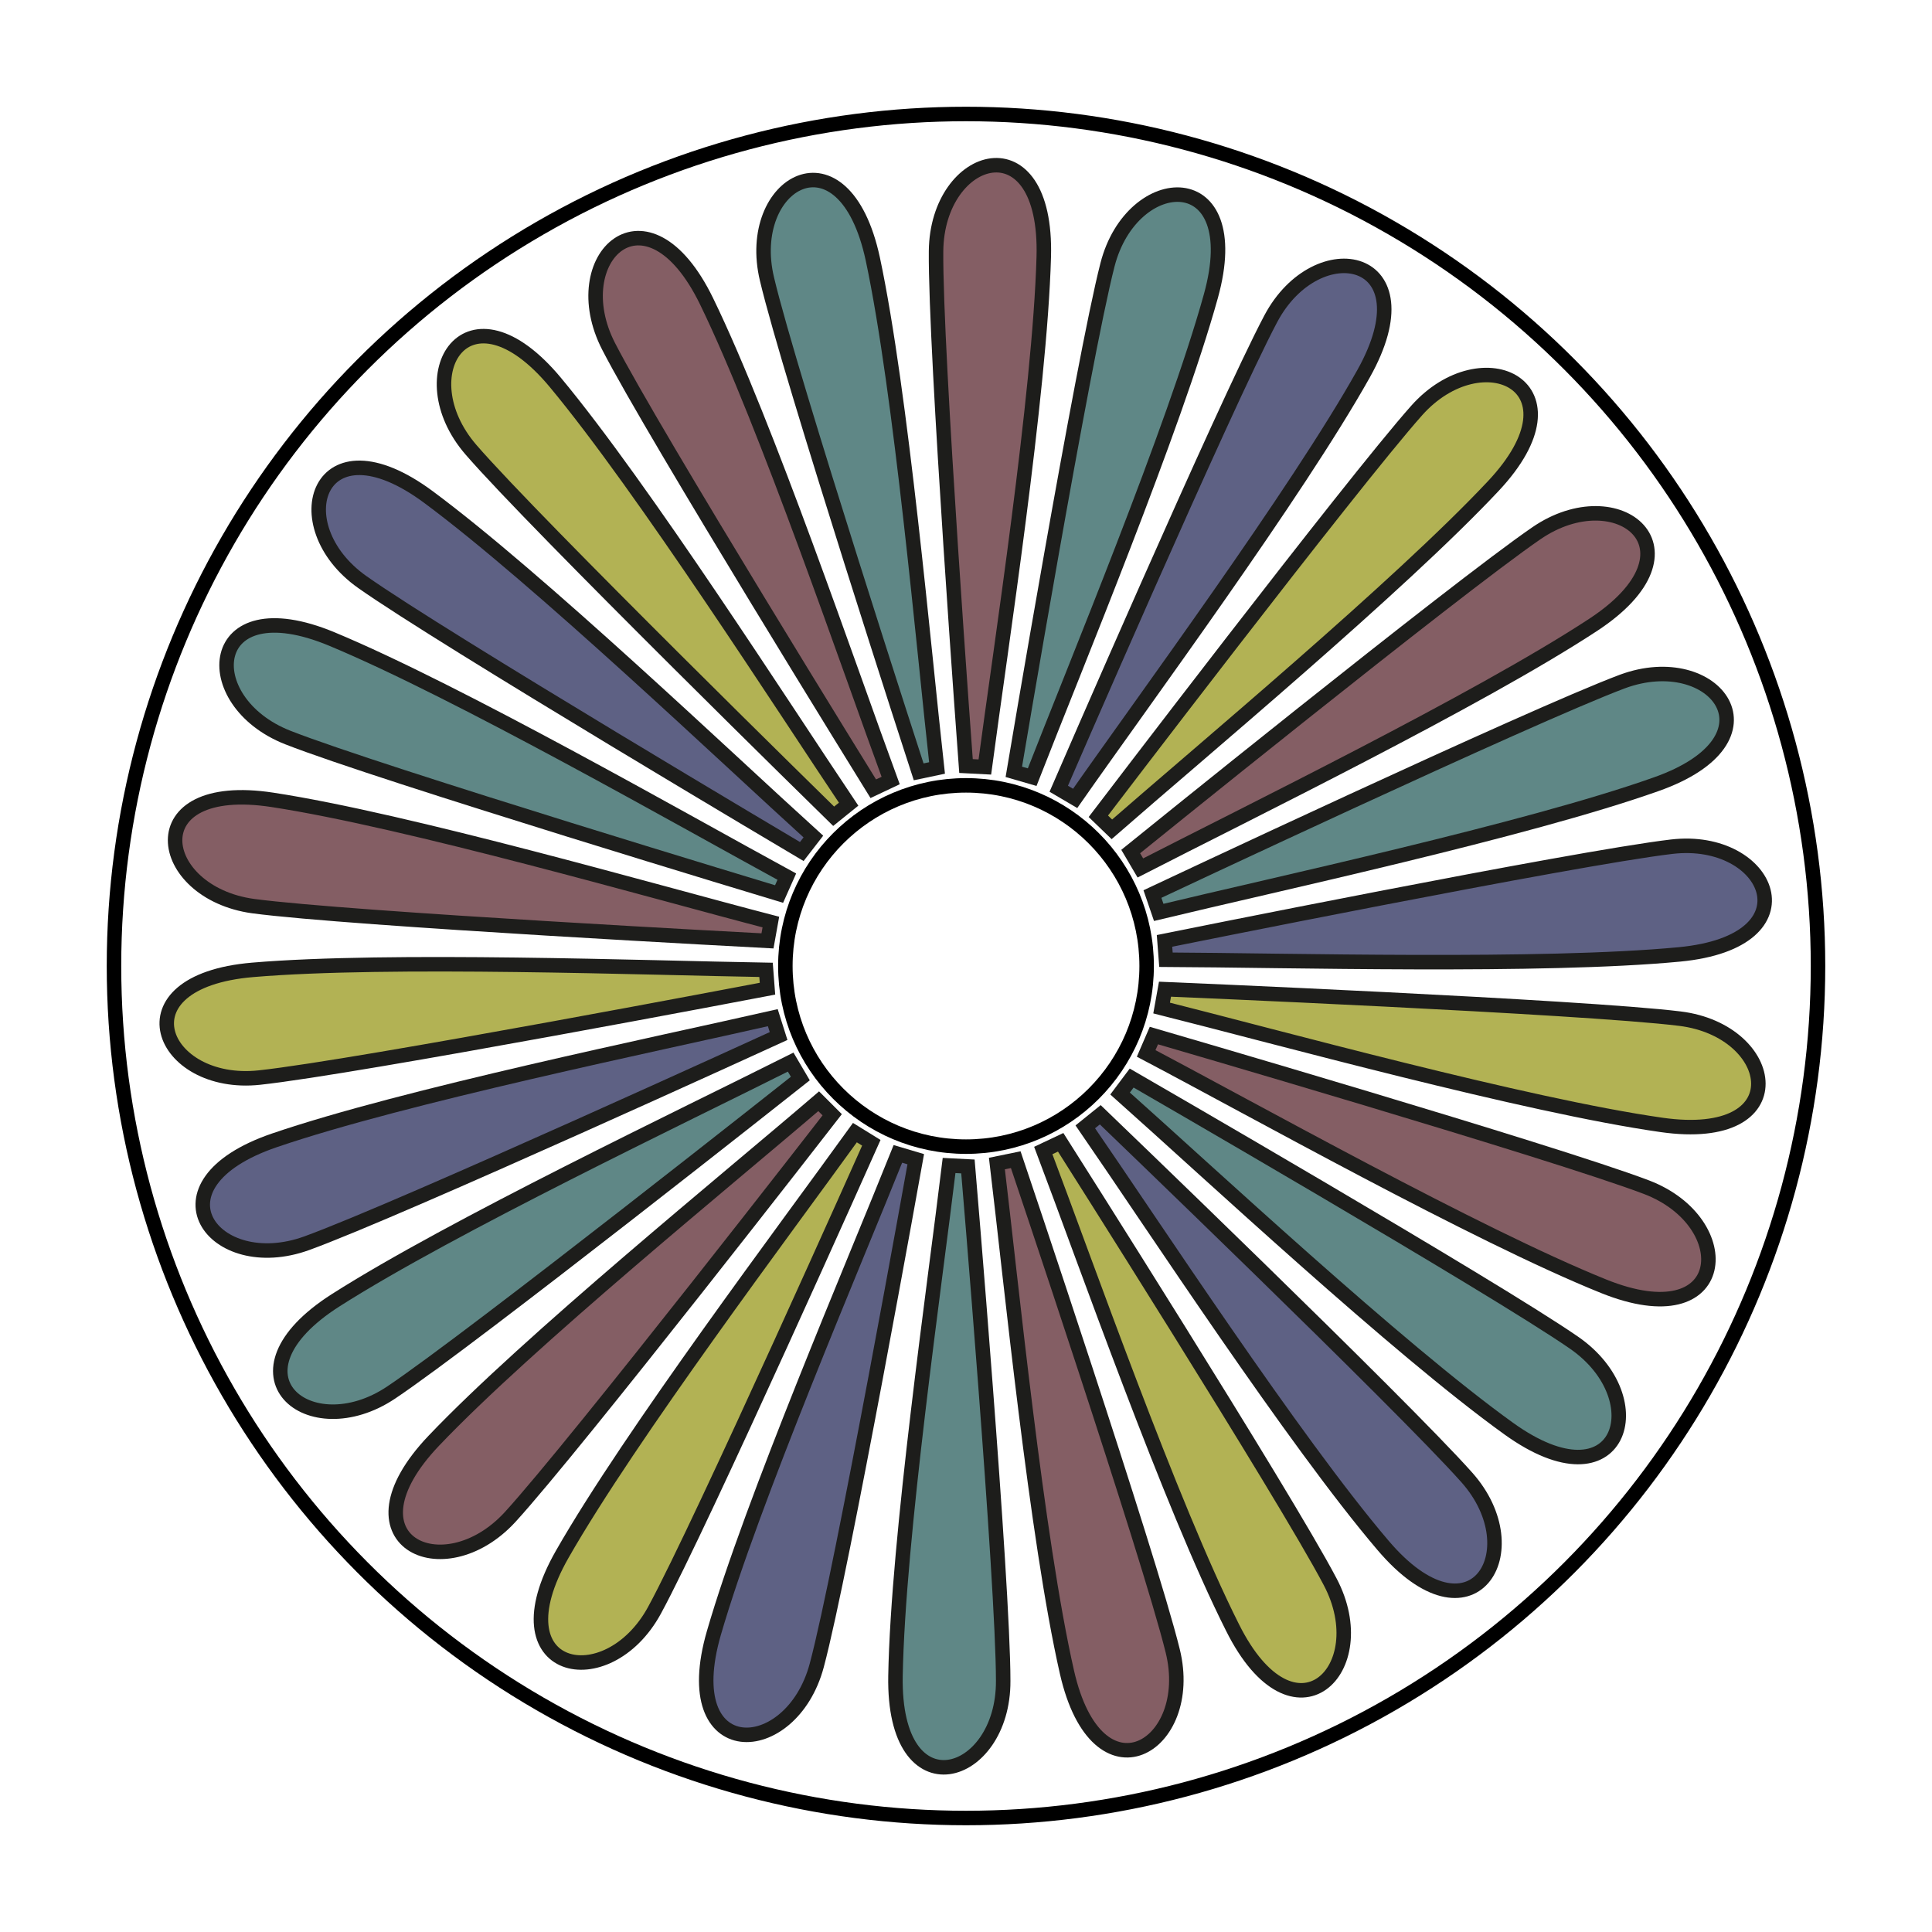
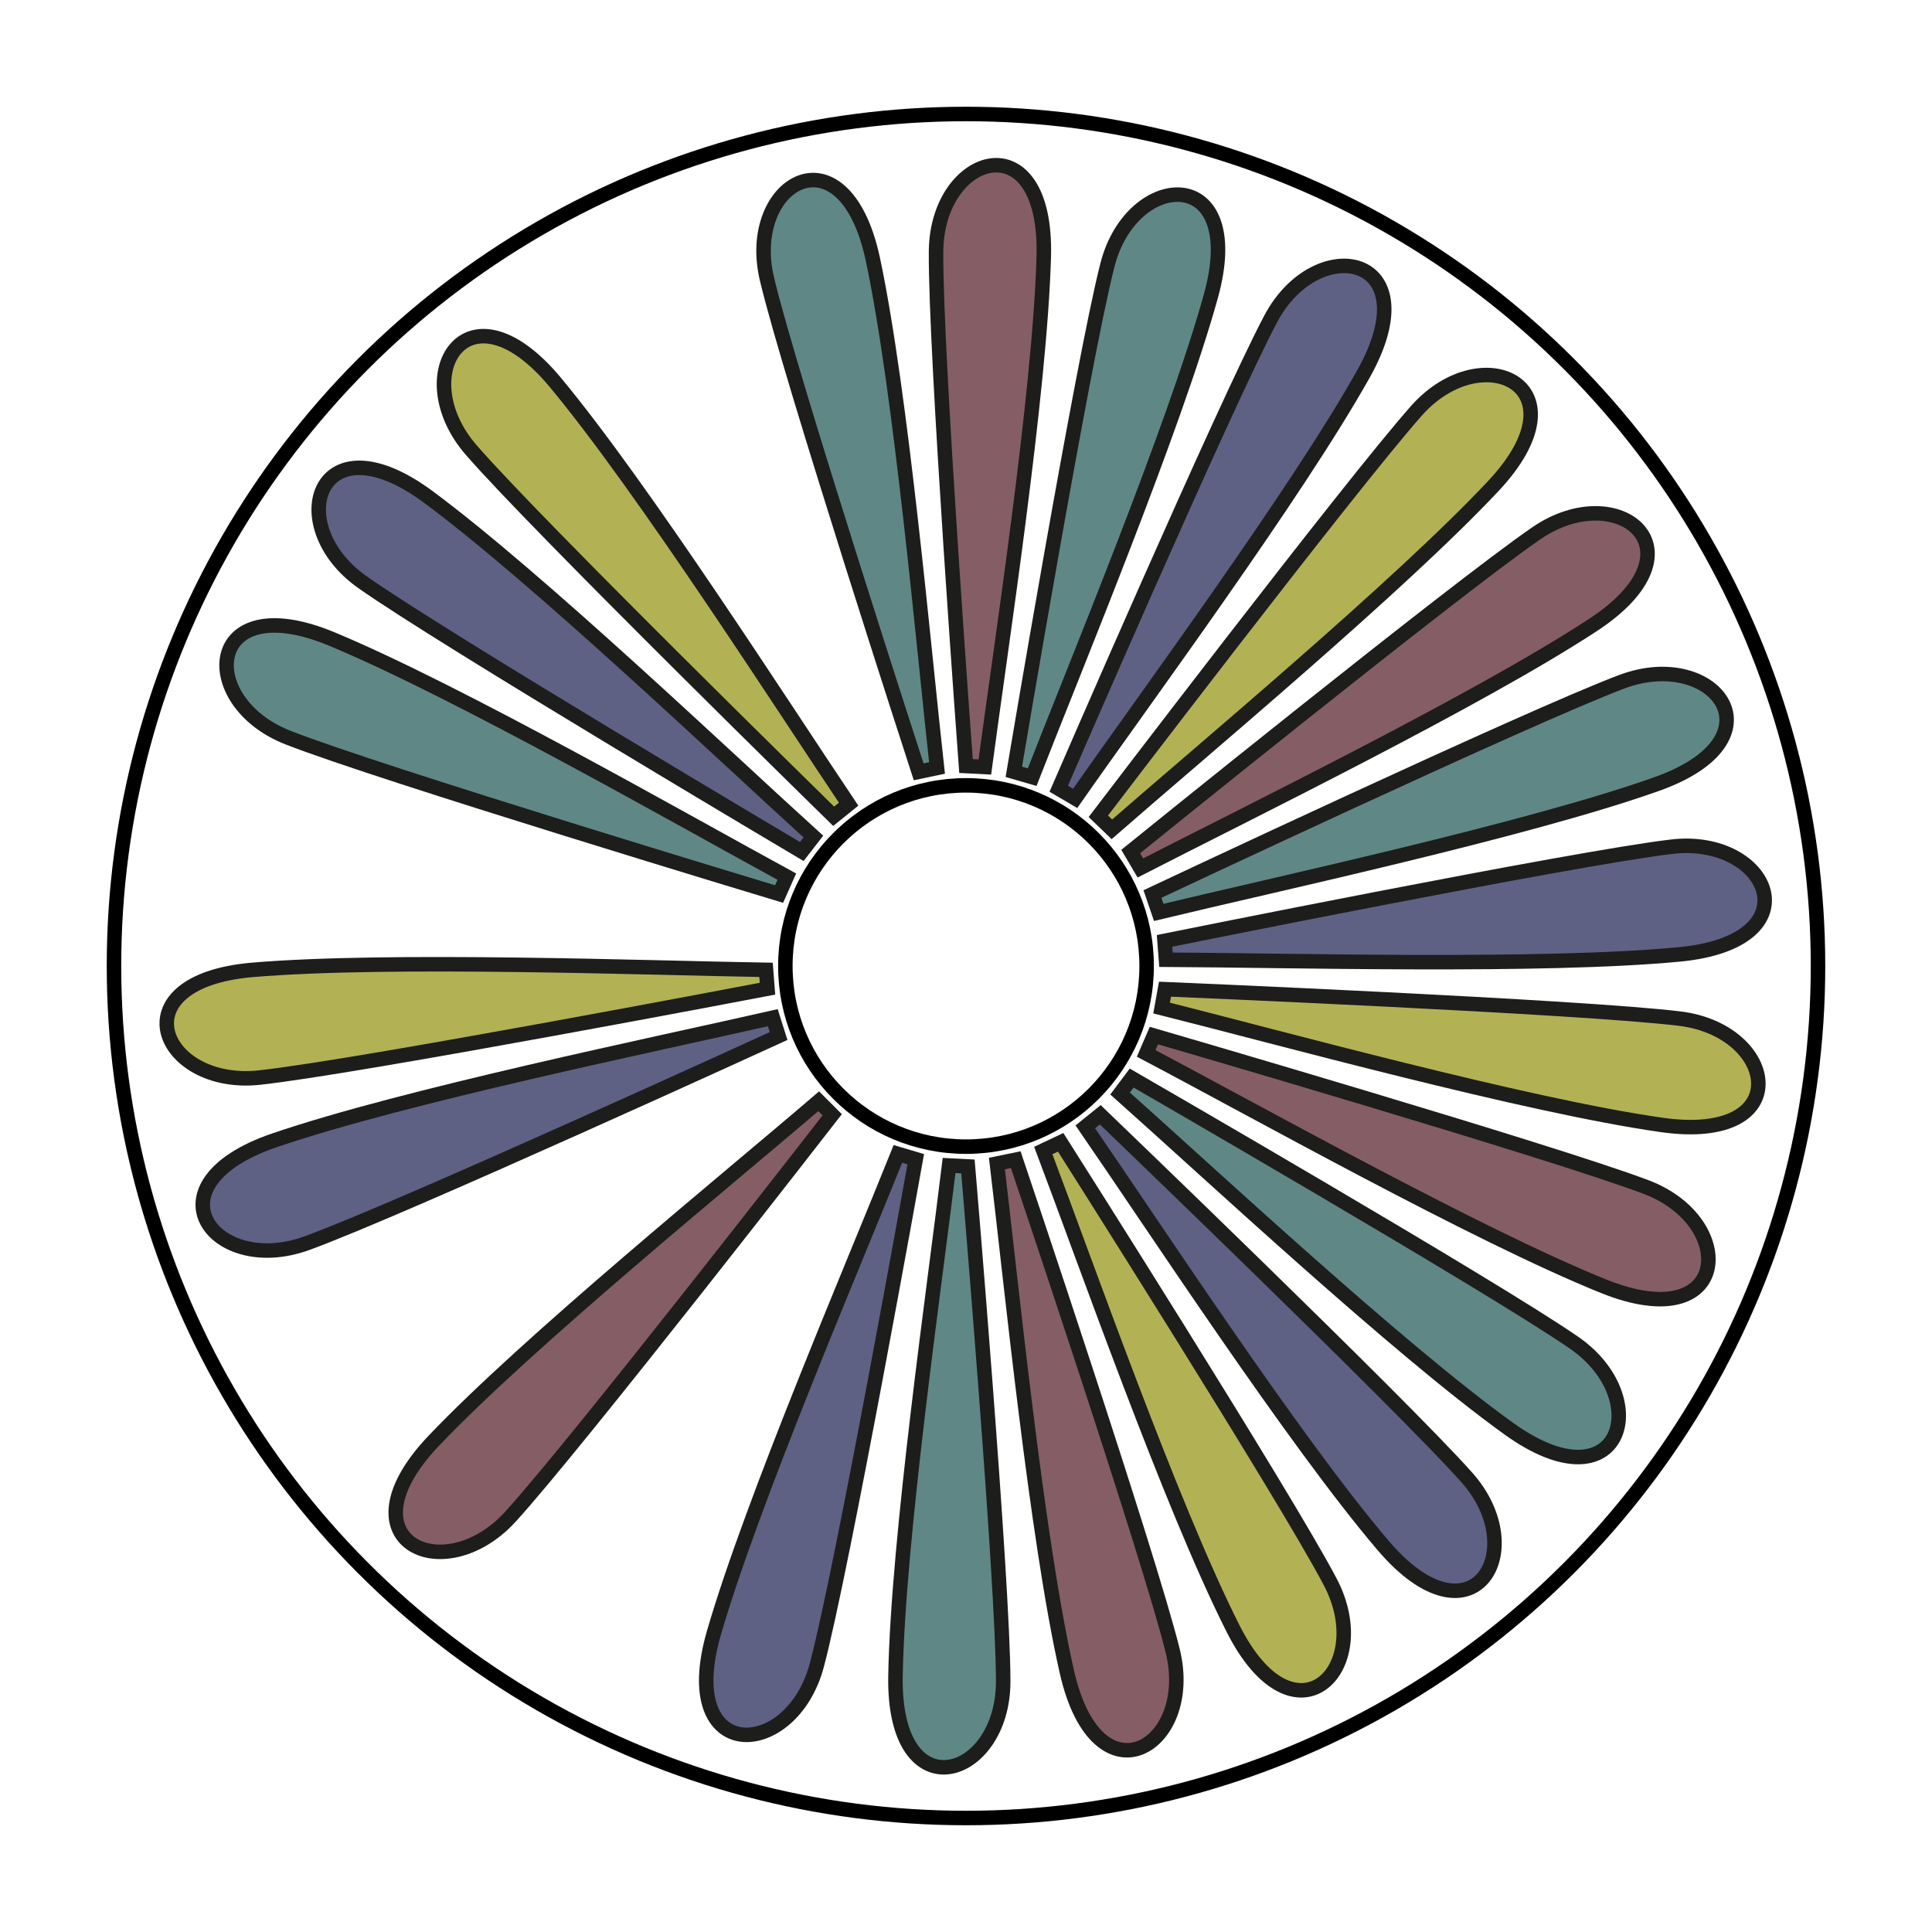
<svg xmlns="http://www.w3.org/2000/svg" width="40px" height="40px" viewBox="0 0 40 40" version="1.1">
  <title>Palencia_40x40</title>
  <g id="Palencia_40x40" stroke="none" stroke-width="1" fill="none" fill-rule="evenodd">
    <g id="iconos-04" transform="translate(2, 2)" stroke-width="0.3">
      <circle id="Oval" stroke="#000000" cx="18" cy="18" r="17.64" />
      <circle id="Oval" stroke="#000000" cx="18" cy="18" r="3.74" />
      <path d="M17.65,22.13 C17.36,24.54 16.59,29.86 16.54,32.7 C16.49,35.54 18.78,34.85 18.77,32.8 C18.77,30.75 18.04,22.15 18.04,22.15 L17.65,22.13 Z" id="Path" stroke="#1D1D1B" fill="#5F8786" fill-rule="nonzero" />
      <path d="M18.64,22.09 C18.93,24.5 19.46,29.85 20.09,32.62 C20.72,35.39 22.77,34.17 22.28,32.18 C21.79,30.19 19.03,22.01 19.03,22.01 L18.64,22.09 Z" id="Path" stroke="#1D1D1B" fill="#845E64" fill-rule="nonzero" />
      <path d="M19.6,21.82 C20.46,24.09 22.24,29.16 23.52,31.7 C24.79,34.24 26.5,32.57 25.54,30.75 C24.59,28.94 19.96,21.65 19.96,21.65 L19.6,21.82 Z" id="Path" stroke="#1D1D1B" fill="#B2B254" fill-rule="nonzero" />
      <path d="M20.47,21.33 C21.85,23.33 24.79,27.83 26.63,29.99 C28.47,32.16 29.73,30.12 28.37,28.59 C27.01,27.06 20.78,21.08 20.78,21.08 L20.47,21.33 Z" id="Path" stroke="#1D1D1B" fill="#5E6184" fill-rule="nonzero" />
      <path d="M21.19,20.64 C23,22.25 26.93,25.92 29.24,27.58 C31.55,29.24 32.28,26.97 30.59,25.8 C28.9,24.63 21.43,20.32 21.43,20.32 L21.19,20.64 Z" id="Path" stroke="#1D1D1B" fill="#5F8786" fill-rule="nonzero" />
      <path d="M21.73,19.81 C23.88,20.94 28.57,23.57 31.2,24.63 C33.83,25.69 34,23.31 32.09,22.58 C30.17,21.85 21.89,19.44 21.89,19.44 L21.73,19.81 Z" id="Path" stroke="#1D1D1B" fill="#845E64" fill-rule="nonzero" />
      <path d="M22.05,18.87 C24.4,19.46 29.59,20.89 32.4,21.29 C35.21,21.69 34.81,19.34 32.78,19.09 C30.75,18.84 22.12,18.48 22.12,18.48 L22.05,18.87 Z" id="Path" stroke="#1D1D1B" fill="#B2B254" fill-rule="nonzero" />
      <path d="M22.14,17.87 C24.57,17.88 29.94,18.03 32.77,17.76 C35.6,17.49 34.64,15.29 32.61,15.53 C30.57,15.77 22.11,17.48 22.11,17.48 L22.14,17.87 Z" id="Path" stroke="#1D1D1B" fill="#5E6184" fill-rule="nonzero" />
      <path d="M21.99,16.89 C24.35,16.32 29.6,15.19 32.28,14.24 C34.96,13.3 33.51,11.4 31.59,12.11 C29.67,12.83 21.86,16.51 21.86,16.51 L21.99,16.89 Z" id="Path" stroke="#1D1D1B" fill="#5F8786" fill-rule="nonzero" />
      <path d="M21.61,15.97 C23.77,14.86 28.6,12.5 30.98,10.94 C33.36,9.38 31.5,7.88 29.81,9.04 C28.12,10.2 21.41,15.63 21.41,15.63 L21.61,15.97 Z" id="Path" stroke="#1D1D1B" fill="#845E64" fill-rule="nonzero" />
      <path d="M21.02,15.17 C22.85,13.57 26.98,10.13 28.92,8.06 C30.86,5.99 28.69,4.97 27.33,6.5 C25.97,8.03 20.74,14.9 20.74,14.9 L21.02,15.17 Z" id="Path" stroke="#1D1D1B" fill="#B2B254" fill-rule="nonzero" />
      <path d="M20.26,14.53 C21.65,12.54 24.84,8.22 26.23,5.74 C27.62,3.26 25.27,2.79 24.31,4.6 C23.35,6.41 19.92,14.33 19.92,14.33 L20.26,14.53 Z" id="Path" stroke="#1D1D1B" fill="#5E6184" fill-rule="nonzero" />
      <path d="M19.37,14.09 C20.25,11.83 22.31,6.87 23.07,4.13 C23.83,1.39 21.44,1.5 20.93,3.48 C20.42,5.46 18.99,13.98 18.99,13.98 L19.37,14.09 Z" id="Path" stroke="#1D1D1B" fill="#5F8786" fill-rule="nonzero" />
      <path d="M18.39,13.88 C18.71,11.47 19.53,6.16 19.61,3.32 C19.69,0.48 17.4,1.15 17.38,3.2 C17.36,5.25 18,13.86 18,13.86 L18.39,13.88 Z" id="Path" stroke="#1D1D1B" fill="#845E64" fill-rule="nonzero" />
      <path d="M17.4,13.9 C17.13,11.49 16.66,6.13 16.07,3.36 C15.47,0.58 13.4,1.78 13.88,3.78 C14.35,5.77 17.02,13.98 17.02,13.98 L17.4,13.9 Z" id="Path" stroke="#1D1D1B" fill="#5F8786" fill-rule="nonzero" />
-       <path d="M16.44,14.16 C15.6,11.88 13.87,6.79 12.63,4.24 C11.39,1.69 9.66,3.34 10.6,5.17 C11.54,7 16.08,14.33 16.08,14.33 L16.44,14.16 Z" id="Path" stroke="#1D1D1B" fill="#845E64" fill-rule="nonzero" />
      <path d="M15.57,14.65 C14.22,12.64 11.32,8.11 9.5,5.92 C7.68,3.73 6.41,5.76 7.75,7.31 C9.09,8.86 15.26,14.9 15.26,14.9 L15.57,14.65 Z" id="Path" stroke="#1D1D1B" fill="#B2B254" fill-rule="nonzero" />
      <path d="M14.84,15.32 C13.04,13.69 9.15,9.98 6.87,8.29 C4.59,6.6 3.83,8.87 5.5,10.05 C7.17,11.23 14.6,15.63 14.6,15.63 L14.84,15.32 Z" id="Path" stroke="#1D1D1B" fill="#5E6184" fill-rule="nonzero" />
      <path d="M14.29,16.15 C12.16,14.99 7.49,12.32 4.87,11.23 C2.25,10.14 2.05,12.52 3.96,13.27 C5.87,14.02 14.13,16.51 14.13,16.51 L14.29,16.15 Z" id="Path" stroke="#1D1D1B" fill="#5F8786" fill-rule="nonzero" />
-       <path d="M13.96,17.09 C11.61,16.48 6.45,14.99 3.64,14.56 C0.83,14.13 1.21,16.48 3.24,16.76 C5.27,17.03 13.89,17.48 13.89,17.48 L13.96,17.09 Z" id="Path" stroke="#1D1D1B" fill="#845E64" fill-rule="nonzero" />
      <path d="M13.86,18.08 C11.43,18.04 6.06,17.84 3.23,18.08 C0.4,18.32 1.33,20.53 3.37,20.31 C5.41,20.09 13.89,18.47 13.89,18.47 L13.86,18.08 Z" id="Path" stroke="#1D1D1B" fill="#B2B254" fill-rule="nonzero" />
      <path d="M14,19.07 C11.63,19.61 6.37,20.69 3.68,21.61 C0.99,22.53 2.42,24.44 4.35,23.74 C6.28,23.04 14.12,19.45 14.12,19.45 L14,19.07 Z" id="Path" stroke="#1D1D1B" fill="#5E6184" fill-rule="nonzero" />
-       <path d="M14.37,19.99 C12.2,21.08 7.35,23.39 4.95,24.92 C2.55,26.45 4.4,27.97 6.1,26.83 C7.8,25.69 14.57,20.33 14.57,20.33 L14.37,19.99 Z" id="Path" stroke="#1D1D1B" fill="#5F8786" fill-rule="nonzero" />
      <path d="M14.95,20.8 C13.11,22.38 8.94,25.77 6.98,27.83 C5.02,29.89 7.17,30.92 8.56,29.41 C9.94,27.9 15.23,21.08 15.23,21.08 L14.95,20.8 Z" id="Path" stroke="#1D1D1B" fill="#845E64" fill-rule="nonzero" />
-       <path d="M15.7,21.45 C14.28,23.42 11.05,27.71 9.64,30.18 C8.23,32.65 10.57,33.14 11.55,31.34 C12.53,29.54 16.04,21.66 16.04,21.66 L15.7,21.45 Z" id="Path" stroke="#1D1D1B" fill="#B2B254" fill-rule="nonzero" />
      <path d="M16.59,21.89 C15.69,24.14 13.57,29.08 12.78,31.81 C11.99,34.54 14.38,34.46 14.91,32.48 C15.44,30.5 16.96,22 16.96,22 L16.59,21.89 Z" id="Path" stroke="#1D1D1B" fill="#5E6184" fill-rule="nonzero" />
    </g>
  </g>
</svg>